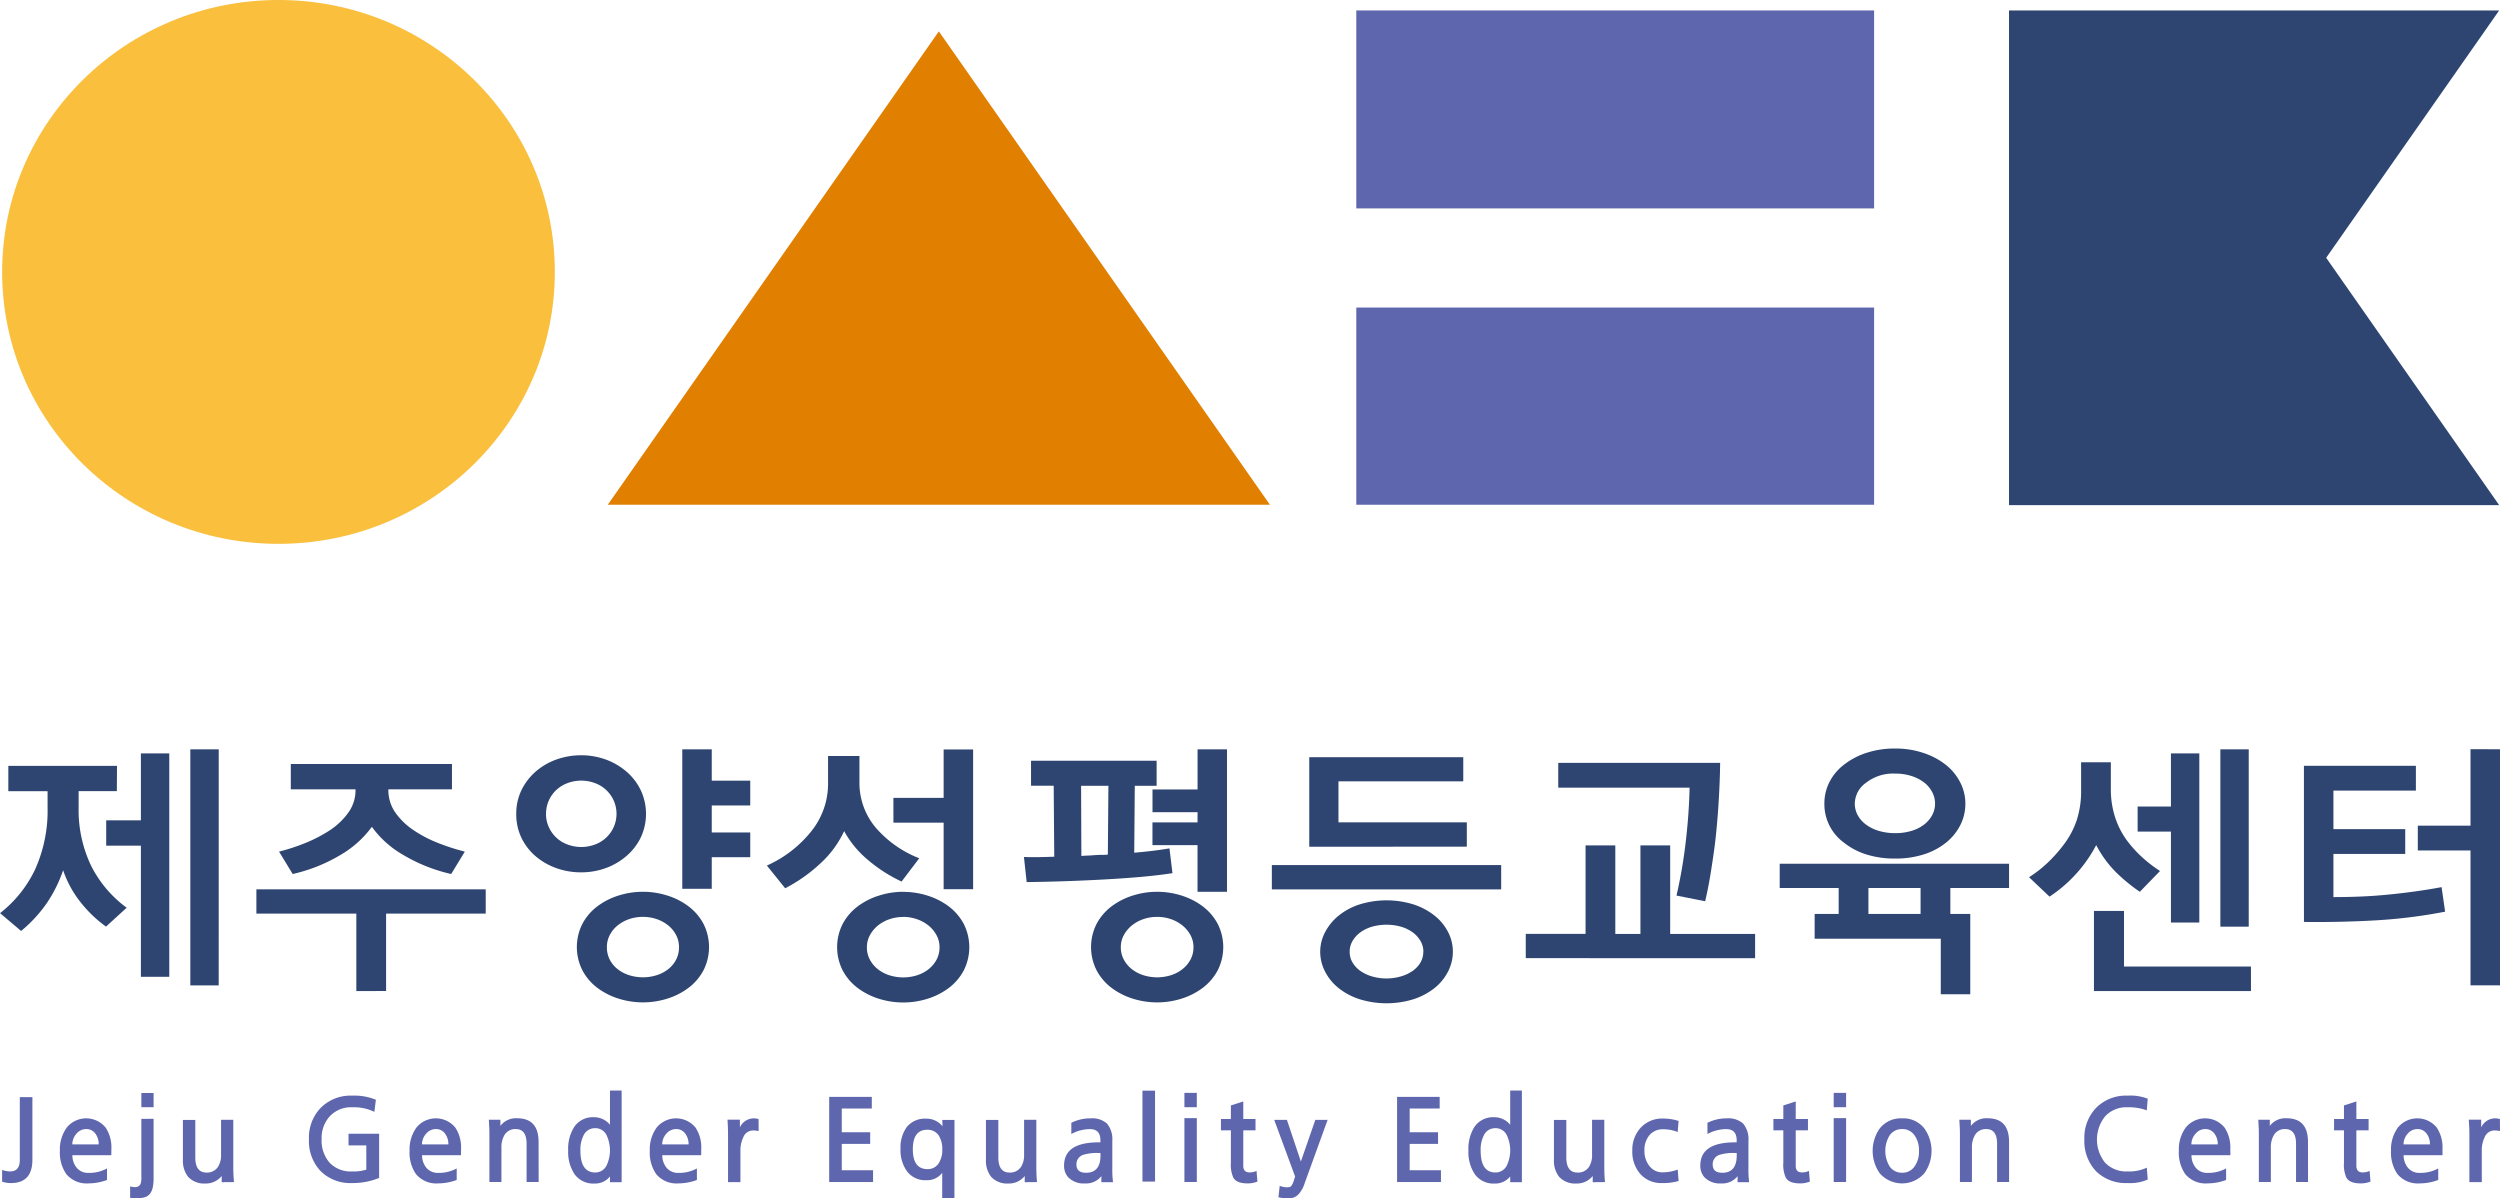
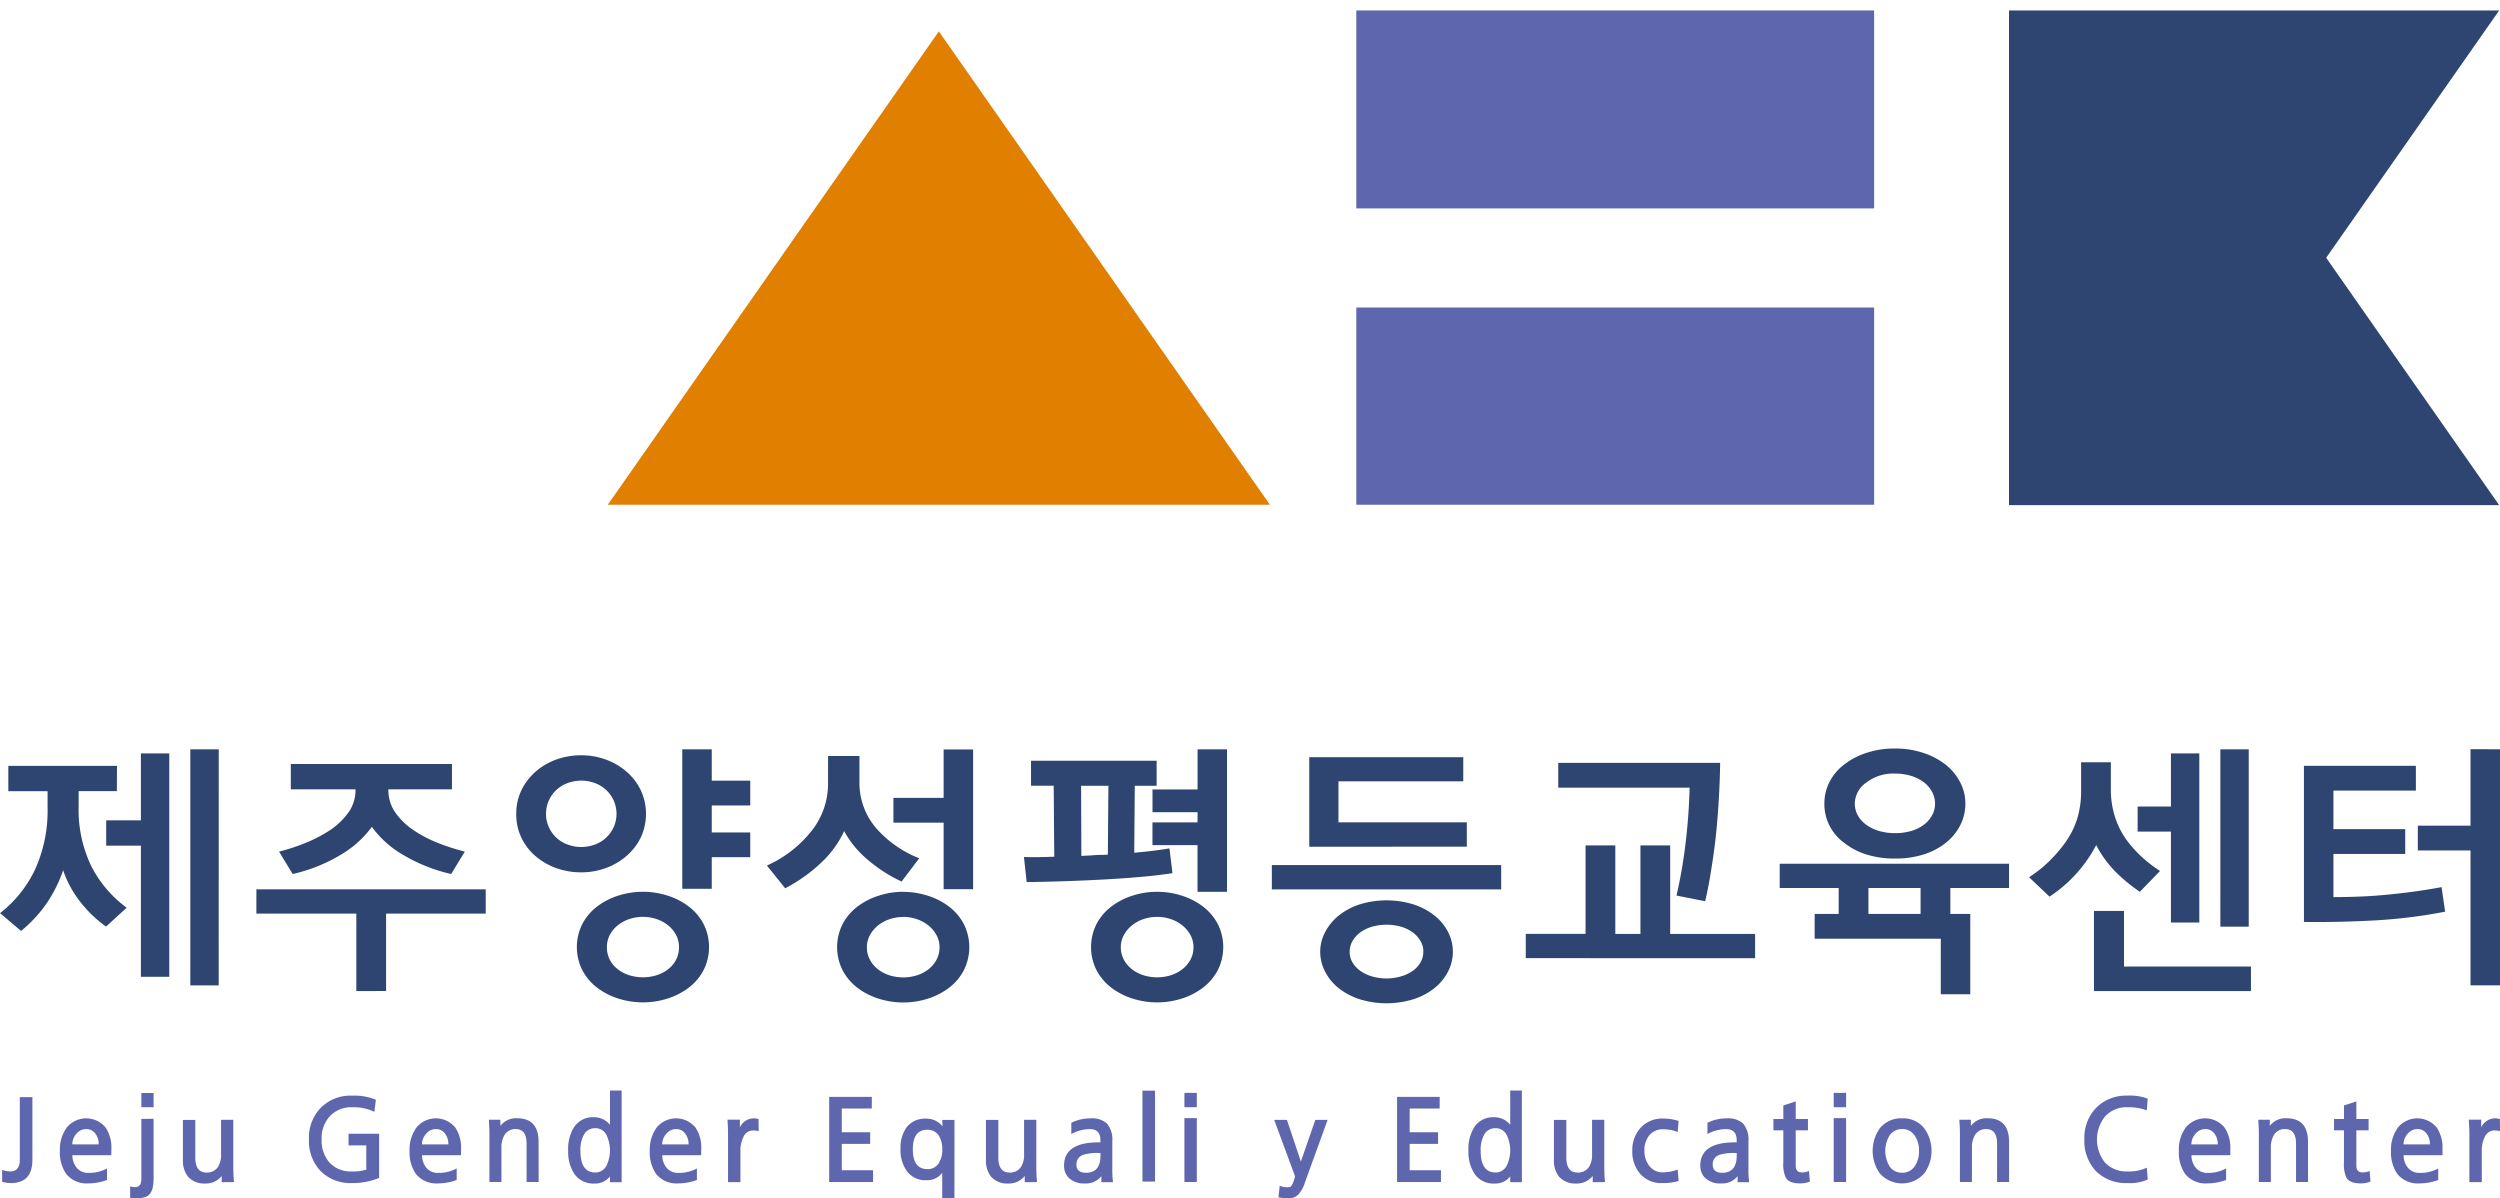
<svg xmlns="http://www.w3.org/2000/svg" width="121" height="58" viewBox="0 0 121 58">
  <g id="logo_foot" transform="translate(-545.013 -291.182)">
    <g id="그룹_8" data-name="그룹 8">
      <g id="그룹_5" data-name="그룹 5">
        <g id="그룹_1" data-name="그룹 1">
          <path id="패스_1" data-name="패스 1" d="M606.476,315.61H574.43L590.453,292.7Z" fill="#e07f00" />
        </g>
        <g id="그룹_4" data-name="그룹 4">
          <g id="그룹_2" data-name="그룹 2">
            <rect id="사각형_1" data-name="사각형 1" width="25.062" height="9.581" transform="translate(610.658 291.688)" fill="#5e66ad" />
          </g>
          <g id="그룹_3" data-name="그룹 3">
            <rect id="사각형_2" data-name="사각형 2" width="25.062" height="9.544" transform="translate(610.658 306.067)" fill="#5e66ad" />
          </g>
        </g>
      </g>
      <g id="그룹_7" data-name="그룹 7">
-         <ellipse id="타원_1" data-name="타원 1" cx="13.375" cy="13.161" rx="13.375" ry="13.161" transform="translate(545.117 291.182)" fill="#f9bf3d" />
        <g id="그룹_6" data-name="그룹 6">
          <path id="패스_2" data-name="패스 2" d="M665.973,291.688H642.249V315.63h23.724L657.6,303.659Z" fill="#2e4571" />
        </g>
      </g>
    </g>
    <g id="그룹_10" data-name="그룹 10">
      <g id="그룹_9" data-name="그룹 9">
        <path id="패스_3" data-name="패스 3" d="M550.669,329.474h-1.85v.758a6.267,6.267,0,0,0,.607,2.859,5.694,5.694,0,0,0,1.718,2.025l-1,.913a6.02,6.02,0,0,1-1.268-1.227,5.1,5.1,0,0,1-.807-1.5,6.731,6.731,0,0,1-.792,1.593,6.563,6.563,0,0,1-1.243,1.345l-1.018-.862a5.863,5.863,0,0,0,1.705-2.135,6.934,6.934,0,0,0,.595-2.983v-.784h-1.9v-1.227h5.26Zm2.537,8.984h-1.374v-6.346h-1.679v-1.227h1.679v-3.238h1.374Zm2.392.418h-1.374V327.45H555.6Z" fill="#2e4571" />
        <path id="패스_4" data-name="패스 4" d="M562.259,339.15V335.4h-4.837v-1.175h11.1V335.4H563.7v3.747Zm.753-7.951a4.977,4.977,0,0,1-1.513,1.358,7.877,7.877,0,0,1-2.32.927l-.66-1.084a9.674,9.674,0,0,0,1.308-.431,6.973,6.973,0,0,0,1.189-.627,3.429,3.429,0,0,0,.866-.842,1.861,1.861,0,0,0,.338-1.1v-.013h-3.132v-1.228h7.8v1.228h-3.078v.013a1.893,1.893,0,0,0,.33,1.1,3.354,3.354,0,0,0,.859.842,5.953,5.953,0,0,0,1.183.627,10.607,10.607,0,0,0,1.328.431l-.66,1.084a7.956,7.956,0,0,1-2.326-.927A4.8,4.8,0,0,1,563.012,331.2Z" fill="#2e4571" />
        <path id="패스_5" data-name="패스 5" d="M570,330.571a2.577,2.577,0,0,1,.251-1.143,2.835,2.835,0,0,1,.681-.894,3.12,3.12,0,0,1,1-.588,3.525,3.525,0,0,1,1.209-.209,3.475,3.475,0,0,1,1.2.209,3.217,3.217,0,0,1,1,.588,2.759,2.759,0,0,1,.687.9,2.7,2.7,0,0,1,0,2.278,2.778,2.778,0,0,1-.687.894,3.184,3.184,0,0,1-1,.588,3.455,3.455,0,0,1-1.2.209,3.494,3.494,0,0,1-1.216-.209,3.182,3.182,0,0,1-1-.581,2.744,2.744,0,0,1-.681-.895A2.611,2.611,0,0,1,570,330.571Zm1.44,0a1.513,1.513,0,0,0,.132.633,1.582,1.582,0,0,0,.9.849,1.9,1.9,0,0,0,1.348,0,1.589,1.589,0,0,0,.9-.849,1.584,1.584,0,0,0,0-1.267,1.589,1.589,0,0,0-.9-.849,1.9,1.9,0,0,0-1.348,0,1.581,1.581,0,0,0-.9.849A1.519,1.519,0,0,0,571.443,330.571Zm4.692,3.773a3.87,3.87,0,0,1,1.182.183,3.362,3.362,0,0,1,1.024.522,2.558,2.558,0,0,1,.721.842,2.488,2.488,0,0,1,0,2.259,2.561,2.561,0,0,1-.721.843,3.381,3.381,0,0,1-1.024.522,3.926,3.926,0,0,1-2.365,0,3.4,3.4,0,0,1-1.025-.522,2.568,2.568,0,0,1-.72-.843,2.488,2.488,0,0,1,0-2.259,2.566,2.566,0,0,1,.72-.842,3.377,3.377,0,0,1,1.025-.522A3.865,3.865,0,0,1,576.135,334.344Zm0,1.215a2.029,2.029,0,0,0-.675.111,1.8,1.8,0,0,0-.555.307,1.467,1.467,0,0,0-.377.463,1.249,1.249,0,0,0-.138.581,1.3,1.3,0,0,0,.138.607,1.4,1.4,0,0,0,.377.457,1.776,1.776,0,0,0,.555.294,2.222,2.222,0,0,0,1.348,0,1.756,1.756,0,0,0,.555-.294,1.4,1.4,0,0,0,.377-.457,1.29,1.29,0,0,0,.139-.607,1.239,1.239,0,0,0-.139-.581,1.468,1.468,0,0,0-.377-.463,1.782,1.782,0,0,0-.555-.307A2.02,2.02,0,0,0,576.135,335.559Zm5.193-5.393h-1.863v1.306h1.863v1.2h-1.863V334.2h-1.427V327.45h1.427v1.515h1.863Z" fill="#2e4571" />
        <path id="패스_6" data-name="패스 6" d="M588.65,333.849A7.23,7.23,0,0,1,587,332.785a4.824,4.824,0,0,1-1.13-1.378,4.9,4.9,0,0,1-1.117,1.534,7.7,7.7,0,0,1-1.737,1.234l-.886-1.1a5.733,5.733,0,0,0,2.128-1.632,3.675,3.675,0,0,0,.833-2.376v-1.293h1.519v1.253a3.353,3.353,0,0,0,.806,2.233,5.356,5.356,0,0,0,2.088,1.462Zm.079.5a3.875,3.875,0,0,1,1.183.183,3.384,3.384,0,0,1,1.024.522,2.579,2.579,0,0,1,.721.842,2.5,2.5,0,0,1,0,2.259,2.582,2.582,0,0,1-.721.843,3.4,3.4,0,0,1-1.024.522,3.929,3.929,0,0,1-2.366,0,3.381,3.381,0,0,1-1.024-.522,2.581,2.581,0,0,1-.721-.843,2.487,2.487,0,0,1,0-2.259,2.578,2.578,0,0,1,.721-.842,3.362,3.362,0,0,1,1.024-.522A3.869,3.869,0,0,1,588.729,334.344Zm0,1.215a2.02,2.02,0,0,0-.674.111,1.818,1.818,0,0,0-.556.307,1.561,1.561,0,0,0-.382.463,1.2,1.2,0,0,0-.146.581,1.243,1.243,0,0,0,.146.607,1.485,1.485,0,0,0,.382.457,1.79,1.79,0,0,0,.556.294,2.222,2.222,0,0,0,1.348,0,1.775,1.775,0,0,0,.555-.294,1.475,1.475,0,0,0,.383-.457,1.252,1.252,0,0,0,.145-.607,1.2,1.2,0,0,0-.145-.581,1.55,1.55,0,0,0-.383-.463,1.8,1.8,0,0,0-.555-.307A2.025,2.025,0,0,0,588.729,335.559Zm1.956-8.109h1.427v6.764h-1.427V331h-2.431v-1.2h2.431Z" fill="#2e4571" />
        <path id="패스_7" data-name="패스 7" d="M594.915,329.213V328h6.079v1.214h-1.057l-.027,3.239q.463-.039.893-.092c.285-.035.557-.074.812-.118l.146,1.2c-.459.071-.954.129-1.487.177s-1.112.089-1.737.124-1.245.063-1.884.085-1.288.038-1.949.046l-.132-1.215q.3.013.674.007t.793-.02l-.027-3.434Zm3.118,3.356c.1-.008.2-.012.3-.012s.2,0,.3-.014l.027-3.329h-1.322l.013,3.395c.114-.008.229-.015.343-.019S597.919,332.578,598.033,332.568Zm2.986,1.776a3.875,3.875,0,0,1,1.183.183,3.383,3.383,0,0,1,1.024.522,2.581,2.581,0,0,1,.721.842,2.488,2.488,0,0,1,0,2.259,2.583,2.583,0,0,1-.721.843,3.4,3.4,0,0,1-1.024.522,3.928,3.928,0,0,1-2.366,0,3.4,3.4,0,0,1-1.024-.522,2.582,2.582,0,0,1-.721-.843,2.488,2.488,0,0,1,0-2.259,2.579,2.579,0,0,1,.721-.842,3.381,3.381,0,0,1,1.024-.522A3.873,3.873,0,0,1,601.019,334.344Zm0,1.215a2.023,2.023,0,0,0-.674.111,1.8,1.8,0,0,0-.555.307,1.55,1.55,0,0,0-.383.463,1.194,1.194,0,0,0-.146.581,1.242,1.242,0,0,0,.146.607,1.475,1.475,0,0,0,.383.457,1.774,1.774,0,0,0,.555.294,2.222,2.222,0,0,0,1.348,0,1.765,1.765,0,0,0,.555-.294,1.489,1.489,0,0,0,.384-.457,1.251,1.251,0,0,0,.145-.607,1.2,1.2,0,0,0-.145-.581,1.566,1.566,0,0,0-.384-.463,1.792,1.792,0,0,0-.555-.307A2.025,2.025,0,0,0,601.019,335.559Zm1.956-5.067h-2.181v-1.1h2.181V327.45H604.4v6.894h-1.427v-2.258h-2.181v-1.1h2.181Z" fill="#2e4571" />
        <path id="패스_8" data-name="패스 8" d="M606.57,334.228v-1.176h11.1v1.176Zm1.811-2.063v-4.336h7.454V329h-6.04v1.984h6.212v1.176Zm6.951,5.079a2.1,2.1,0,0,1-.23.953,2.468,2.468,0,0,1-.648.8,3.246,3.246,0,0,1-1.011.542,4.414,4.414,0,0,1-2.642,0,3.235,3.235,0,0,1-1.011-.542,2.457,2.457,0,0,1-.648-.8,2.088,2.088,0,0,1-.231-.953,2.024,2.024,0,0,1,.231-.934,2.551,2.551,0,0,1,.648-.8,3.16,3.16,0,0,1,1.011-.549,4.413,4.413,0,0,1,2.642,0,3.251,3.251,0,0,1,1.018.549,2.434,2.434,0,0,1,.648.8A2.072,2.072,0,0,1,615.332,337.244Zm-1.427,0a1.015,1.015,0,0,0-.139-.516,1.364,1.364,0,0,0-.376-.418,1.843,1.843,0,0,0-.562-.274,2.606,2.606,0,0,0-1.414,0,1.833,1.833,0,0,0-.562.274,1.367,1.367,0,0,0-.377.418,1.015,1.015,0,0,0-.138.516,1,1,0,0,0,.138.522,1.317,1.317,0,0,0,.377.406,1.906,1.906,0,0,0,.562.267,2.423,2.423,0,0,0,.706.1,2.452,2.452,0,0,0,.7-.1,1.9,1.9,0,0,0,.568-.267,1.314,1.314,0,0,0,.376-.406A1,1,0,0,0,613.9,337.244Z" fill="#2e4571" />
        <path id="패스_9" data-name="패스 9" d="M618.86,337.557v-1.175h2.894V332.1h1.44v4.283h1.216V332.1h1.44v4.283h4.11v1.175Zm7.295-3.029a23.6,23.6,0,0,0,.449-2.612q.158-1.358.185-2.612h-6.357v-1.2h7.836c-.008.583-.031,1.178-.066,1.782s-.083,1.2-.145,1.782-.147,1.141-.231,1.672-.178,1.018-.284,1.462Z" fill="#2e4571" />
        <path id="패스_10" data-name="패스 10" d="M632.842,335.415h1.163v-1.253h-2.854v-1.176h11.1v1.176H639.41v1.253h.964v3.891h-1.427v-2.69h-6.105Zm7.295-5.341a2.278,2.278,0,0,1-.245,1.045,2.608,2.608,0,0,1-.694.849,3.285,3.285,0,0,1-1.077.568,4.469,4.469,0,0,1-1.38.2,4.522,4.522,0,0,1-1.4-.2,3.294,3.294,0,0,1-1.077-.568,2.305,2.305,0,0,1-.951-1.894,2.268,2.268,0,0,1,.251-1.051,2.464,2.464,0,0,1,.714-.842,3.509,3.509,0,0,1,1.078-.562,4.337,4.337,0,0,1,1.381-.209,4.251,4.251,0,0,1,1.353.209,3.519,3.519,0,0,1,1.078.562,2.609,2.609,0,0,1,.706.842A2.221,2.221,0,0,1,640.137,330.075Zm-1.467,0a1.186,1.186,0,0,0-.139-.555,1.416,1.416,0,0,0-.389-.464,2.015,2.015,0,0,0-.608-.313,2.523,2.523,0,0,0-.792-.117,2.125,2.125,0,0,0-1.415.444,1.258,1.258,0,0,0-.542,1,1.182,1.182,0,0,0,.138.562,1.392,1.392,0,0,0,.4.457,1.955,1.955,0,0,0,.62.307,2.728,2.728,0,0,0,.8.111,2.661,2.661,0,0,0,.792-.111,1.9,1.9,0,0,0,.608-.307,1.429,1.429,0,0,0,.389-.457A1.173,1.173,0,0,0,638.67,330.075Zm-3.225,5.341h2.524v-1.253h-2.524Z" fill="#2e4571" />
        <path id="패스_11" data-name="패스 11" d="M648.581,334.344a8.141,8.141,0,0,1-1.2-.992,5.411,5.411,0,0,1-.912-1.267,6.717,6.717,0,0,1-2.259,2.494l-.991-.94a5.9,5.9,0,0,0,.958-.757,7.066,7.066,0,0,0,.8-.927,4.123,4.123,0,0,0,.561-1.11,4.554,4.554,0,0,0,.2-1.437v-1.332h1.44v1.28a4.383,4.383,0,0,0,.2,1.364,4,4,0,0,0,.542,1.09,5.69,5.69,0,0,0,.766.856,6.536,6.536,0,0,0,.872.672Zm5.379,4.805h-7.6v-3.878h1.454v2.69h6.145Zm-2.5-3.316h-1.374v-4.4h-1.612v-1.214h1.612v-2.572h1.374Zm2.392.2h-1.374V327.45h1.374Z" fill="#2e4571" />
        <path id="패스_12" data-name="패스 12" d="M656.523,328.246h5.419v1.2h-3.991v1.867h3.475v1.2h-3.475v2.089q.608,0,1.276-.026t1.341-.092q.674-.065,1.335-.157c.44-.06.868-.13,1.282-.208l.172,1.188a25.154,25.154,0,0,1-3.318.418q-1.718.1-3.515.079Zm9.49-.8v11.426h-1.428v-6.529h-2.55v-1.2h2.55v-3.7Z" fill="#2e4571" />
      </g>
    </g>
    <g id="그룹_11" data-name="그룹 11">
      <path id="패스_13" data-name="패스 13" d="M546.581,344.283v3.027q0,1.133-1.04,1.132a1.4,1.4,0,0,1-.425-.065v-.57a1.25,1.25,0,0,0,.386.072q.469,0,.47-.557v-3.038Z" fill="#5e66ad" />
      <path id="패스_14" data-name="패스 14" d="M550.4,347.094h-1.884a.953.953,0,0,0,.218.619.718.718,0,0,0,.57.237,1.8,1.8,0,0,0,.888-.215v.558a2.594,2.594,0,0,1-.9.165,1.274,1.274,0,0,1-1.072-.453,1.824,1.824,0,0,1-.308-1.127,1.786,1.786,0,0,1,.34-1.132,1.214,1.214,0,0,1,1.878.017,1.739,1.739,0,0,1,.274,1.021Zm-.61-.524a.831.831,0,0,0-.161-.52.528.528,0,0,0-.441-.221.607.607,0,0,0-.475.226.768.768,0,0,0-.2.515Z" fill="#5e66ad" />
      <path id="패스_15" data-name="패스 15" d="M552.447,345.332V348.2a2.107,2.107,0,0,1-.043.461.731.731,0,0,1-.134.3.507.507,0,0,1-.248.166,1.269,1.269,0,0,1-.38.05q-.084,0-.168-.005c-.056,0-.11-.01-.162-.017V348.6a.632.632,0,0,0,.223.038.274.274,0,0,0,.28-.154.9.9,0,0,0,.039-.331v-2.817Zm0-.563h-.592v-.685h.592Z" fill="#5e66ad" />
      <path id="패스_16" data-name="패스 16" d="M555.743,348.4v-.3a.98.98,0,0,1-.793.364,1.046,1.046,0,0,1-.832-.325,1.244,1.244,0,0,1-.252-.818v-1.933h.6V347.2q0,.735.542.734a.633.633,0,0,0,.553-.27,1.05,1.05,0,0,0,.151-.6v-1.685h.592v2.254c0,.272.012.527.034.762Z" fill="#5e66ad" />
      <path id="패스_17" data-name="패스 17" d="M563.363,346.055v2.139a3.372,3.372,0,0,1-1.307.248,2.04,2.04,0,0,1-1.531-.585,2.1,2.1,0,0,1-.558-1.53,2.067,2.067,0,0,1,.575-1.531,2.036,2.036,0,0,1,1.519-.585,2.711,2.711,0,0,1,1.145.2l-.073.585a2.254,2.254,0,0,0-1.072-.221,1.406,1.406,0,0,0-1.089.437,1.568,1.568,0,0,0-.392,1.116,1.608,1.608,0,0,0,.38,1.122,1.4,1.4,0,0,0,1.095.43,2.033,2.033,0,0,0,.687-.088V346.62h-.86v-.564Z" fill="#5e66ad" />
      <path id="패스_18" data-name="패스 18" d="M567.324,347.094h-1.883a.953.953,0,0,0,.217.619.719.719,0,0,0,.571.237,1.8,1.8,0,0,0,.888-.215v.558a2.6,2.6,0,0,1-.9.165,1.275,1.275,0,0,1-1.073-.453,1.824,1.824,0,0,1-.307-1.127,1.786,1.786,0,0,1,.34-1.132,1.213,1.213,0,0,1,1.877.017,1.732,1.732,0,0,1,.274,1.021Zm-.61-.524a.825.825,0,0,0-.161-.52.527.527,0,0,0-.441-.221.608.608,0,0,0-.475.226.767.767,0,0,0-.2.515Z" fill="#5e66ad" />
      <path id="패스_19" data-name="패스 19" d="M571.084,348.392H570.5v-1.85q0-.713-.525-.713a.608.608,0,0,0-.542.282,1.164,1.164,0,0,0-.151.625v1.656H568.7v-2.248c0-.144,0-.279-.008-.406s-.012-.247-.019-.362h.558v.3a.944.944,0,0,1,.81-.37q1.038,0,1.039,1.144Z" fill="#5e66ad" />
      <path id="패스_20" data-name="패스 20" d="M575.1,348.4h-.564v-.277a.934.934,0,0,1-.765.343,1.113,1.113,0,0,1-.945-.447,1.923,1.923,0,0,1-.313-1.144,1.986,1.986,0,0,1,.291-1.149,1.089,1.089,0,0,1,.967-.47.982.982,0,0,1,.765.365v-1.657h.564Zm-1.273-2.613a.6.6,0,0,0-.565.338,1.523,1.523,0,0,0-.157.751q0,1.055.721,1.055a.612.612,0,0,0,.547-.342,1.72,1.72,0,0,0,0-1.458A.6.6,0,0,0,573.828,345.785Z" fill="#5e66ad" />
      <path id="패스_21" data-name="패스 21" d="M578.95,347.094h-1.883a.953.953,0,0,0,.217.619.719.719,0,0,0,.571.237,1.8,1.8,0,0,0,.888-.215v.558a2.6,2.6,0,0,1-.9.165,1.275,1.275,0,0,1-1.073-.453,1.83,1.83,0,0,1-.307-1.127,1.786,1.786,0,0,1,.34-1.132,1.214,1.214,0,0,1,1.877.017,1.733,1.733,0,0,1,.274,1.021Zm-.609-.524a.826.826,0,0,0-.162-.52.527.527,0,0,0-.441-.221.608.608,0,0,0-.475.226.768.768,0,0,0-.2.515Z" fill="#5e66ad" />
      <path id="패스_22" data-name="패스 22" d="M581.732,345.924l-.133-.02a.99.99,0,0,0-.124-.008.507.507,0,0,0-.48.315,1.452,1.452,0,0,0-.145.685v1.5h-.6v-2.276q0-.209-.008-.4c-.005-.123-.011-.238-.019-.345h.6v.371a.751.751,0,0,1,.653-.436.973.973,0,0,1,.251.033Z" fill="#5e66ad" />
      <path id="패스_23" data-name="패스 23" d="M587.269,348.392h-2.123v-4.121h2.062v.563h-1.453v1.149h1.375v.563h-1.375v1.276h1.514Z" fill="#5e66ad" />
      <path id="패스_24" data-name="패스 24" d="M591.207,349.182h-.591v-1.237a.9.9,0,0,1-.766.358,1.1,1.1,0,0,1-.939-.431,1.746,1.746,0,0,1-.313-1.089,1.69,1.69,0,0,1,.3-1.049,1.125,1.125,0,0,1,.945-.408.977.977,0,0,1,.787.37l-.011-.31h.591Zm-1.313-3.32q-.7,0-.7.945,0,.962.715.961a.619.619,0,0,0,.536-.282,1.169,1.169,0,0,0,.174-.669,1.222,1.222,0,0,0-.168-.673A.637.637,0,0,0,589.894,345.862Z" fill="#5e66ad" />
      <path id="패스_25" data-name="패스 25" d="M594.61,348.4v-.3a.982.982,0,0,1-.794.364,1.045,1.045,0,0,1-.831-.325,1.244,1.244,0,0,1-.252-.818v-1.933h.6V347.2q0,.735.542.734a.63.63,0,0,0,.552-.27,1.05,1.05,0,0,0,.152-.6v-1.685h.592v2.254c0,.272.011.527.034.762Z" fill="#5e66ad" />
      <path id="패스_26" data-name="패스 26" d="M598.319,348.4v-.293a.934.934,0,0,1-.787.353,1.039,1.039,0,0,1-.828-.309.836.836,0,0,1-.19-.552q0-1.128,1.676-1.127h.083v-.1c0-.36-.168-.541-.508-.541a1.916,1.916,0,0,0-.9.237v-.542a2.049,2.049,0,0,1,.939-.215,1.07,1.07,0,0,1,.783.248,1.174,1.174,0,0,1,.262.84v1.287a5.141,5.141,0,0,0,.033.713Zm-.045-1.414h-.117a2.253,2.253,0,0,0-.67.077.475.475,0,0,0-.374.481q0,.4.464.4.7,0,.7-.839Z" fill="#5e66ad" />
      <path id="패스_27" data-name="패스 27" d="M600.917,348.37h-.609v-4.4h.609Z" fill="#5e66ad" />
      <path id="패스_28" data-name="패스 28" d="M602.939,344.769h-.6v-.691h.6Zm0,3.623h-.6V345.3h.6Z" fill="#5e66ad" />
-       <path id="패스_29" data-name="패스 29" d="M605.872,348.37a1.249,1.249,0,0,1-.48.088c-.354,0-.583-.093-.687-.281a1.519,1.519,0,0,1-.117-.724V345.89h-.481v-.547h.481v-.658l.6-.194v.851h.592v.547h-.592v1.717c0,.214.1.32.3.32a.764.764,0,0,0,.341-.072Z" fill="#5e66ad" />
      <path id="패스_30" data-name="패스 30" d="M609.27,345.382l-1.107,3.055a1.472,1.472,0,0,1-.29.536.645.645,0,0,1-.492.21h-.055a1.816,1.816,0,0,1-.436-.055l.061-.553a.977.977,0,0,0,.318.072l.048,0,.1-.009c.086-.007.164-.131.235-.37l.044-.144-1.011-2.74h.615l.675,2.016.7-2.016Z" fill="#5e66ad" />
      <path id="패스_31" data-name="패스 31" d="M614.755,348.392h-2.123v-4.121h2.061v.563h-1.452v1.149h1.374v.563h-1.374v1.276h1.514Z" fill="#5e66ad" />
      <path id="패스_32" data-name="패스 32" d="M618.672,348.4h-.565v-.277a.934.934,0,0,1-.765.343,1.111,1.111,0,0,1-.944-.447,1.923,1.923,0,0,1-.313-1.144,1.993,1.993,0,0,1,.29-1.149,1.09,1.09,0,0,1,.967-.47.98.98,0,0,1,.765.365v-1.657h.565Zm-1.274-2.613a.6.6,0,0,0-.564.338,1.523,1.523,0,0,0-.157.751q0,1.055.721,1.055a.612.612,0,0,0,.547-.342,1.721,1.721,0,0,0,0-1.458A.6.6,0,0,0,617.4,345.785Z" fill="#5e66ad" />
      <path id="패스_33" data-name="패스 33" d="M622.1,348.4v-.3a.98.98,0,0,1-.793.364,1.046,1.046,0,0,1-.832-.325,1.244,1.244,0,0,1-.252-.818v-1.933h.6V347.2q0,.735.542.734a.633.633,0,0,0,.553-.27,1.051,1.051,0,0,0,.151-.6v-1.685h.592v2.254c0,.272.011.527.034.762Z" fill="#5e66ad" />
      <path id="패스_34" data-name="패스 34" d="M626.258,348.342a2.657,2.657,0,0,1-.8.1,1.338,1.338,0,0,1-1.084-.475,1.633,1.633,0,0,1-.357-1.089,1.578,1.578,0,0,1,.413-1.122,1.406,1.406,0,0,1,1.057-.436,2.436,2.436,0,0,1,.77.116l-.044.536a1.816,1.816,0,0,0-.688-.133.844.844,0,0,0-.679.284,1.122,1.122,0,0,0-.242.754,1.146,1.146,0,0,0,.246.746.777.777,0,0,0,.637.3,2.113,2.113,0,0,0,.726-.133Z" fill="#5e66ad" />
      <path id="패스_35" data-name="패스 35" d="M629.113,348.4v-.293a.934.934,0,0,1-.787.353,1.037,1.037,0,0,1-.827-.309.832.832,0,0,1-.191-.552q0-1.128,1.676-1.127h.084v-.1q0-.54-.509-.541a1.916,1.916,0,0,0-.905.237v-.542a2.052,2.052,0,0,1,.939-.215,1.068,1.068,0,0,1,.783.248,1.17,1.17,0,0,1,.262.84v1.287a5.164,5.164,0,0,0,.033.713Zm-.044-1.414h-.118a2.253,2.253,0,0,0-.67.077.475.475,0,0,0-.374.481q0,.4.464.4.7,0,.7-.839Z" fill="#5e66ad" />
      <path id="패스_36" data-name="패스 36" d="M632.611,348.37a1.252,1.252,0,0,1-.48.088c-.354,0-.583-.093-.687-.281a1.516,1.516,0,0,1-.118-.724V345.89h-.48v-.547h.48v-.658l.6-.194v.851h.592v.547h-.592v1.717q0,.321.3.32a.757.757,0,0,0,.34-.072Z" fill="#5e66ad" />
      <path id="패스_37" data-name="패스 37" d="M634.364,344.769h-.6v-.691h.6Zm0,3.623h-.6V345.3h.6Z" fill="#5e66ad" />
      <path id="패스_38" data-name="패스 38" d="M637.074,345.31a1.291,1.291,0,0,1,1.079.491,1.865,1.865,0,0,1,0,2.166,1.435,1.435,0,0,1-2.162,0,1.889,1.889,0,0,1,0-2.166A1.3,1.3,0,0,1,637.074,345.31Zm0,.519a.714.714,0,0,0-.6.3,1.452,1.452,0,0,0,0,1.513.714.714,0,0,0,.6.3.7.7,0,0,0,.6-.3,1.218,1.218,0,0,0,.218-.756,1.235,1.235,0,0,0-.218-.757A.7.7,0,0,0,637.074,345.829Z" fill="#5e66ad" />
      <path id="패스_39" data-name="패스 39" d="M642.253,348.392h-.581v-1.85q0-.713-.525-.713a.608.608,0,0,0-.542.282,1.163,1.163,0,0,0-.151.625v1.656h-.581v-2.248c0-.144,0-.279-.008-.406s-.012-.247-.02-.362h.558v.3a.944.944,0,0,1,.81-.37q1.038,0,1.039,1.144Z" fill="#5e66ad" />
      <path id="패스_40" data-name="패스 40" d="M648.963,348.271a2.121,2.121,0,0,1-.978.171,2.054,2.054,0,0,1-1.525-.574,2.13,2.13,0,0,1-.564-1.541,2.091,2.091,0,0,1,.575-1.531,2.028,2.028,0,0,1,1.514-.585,2.327,2.327,0,0,1,.978.149l-.044.563a2.566,2.566,0,0,0-.933-.149,1.4,1.4,0,0,0-1.078.431,1.792,1.792,0,0,0-.011,2.249,1.416,1.416,0,0,0,1.089.425,2.011,2.011,0,0,0,.933-.182Z" fill="#5e66ad" />
      <path id="패스_41" data-name="패스 41" d="M652.963,347.094H651.08a.949.949,0,0,0,.217.619.718.718,0,0,0,.57.237,1.8,1.8,0,0,0,.889-.215v.558a2.6,2.6,0,0,1-.906.165,1.274,1.274,0,0,1-1.073-.453,1.824,1.824,0,0,1-.307-1.127,1.786,1.786,0,0,1,.34-1.132,1.213,1.213,0,0,1,1.877.017,1.738,1.738,0,0,1,.274,1.021Zm-.61-.524a.83.83,0,0,0-.161-.52.527.527,0,0,0-.441-.221.608.608,0,0,0-.475.226.767.767,0,0,0-.2.515Z" fill="#5e66ad" />
      <path id="패스_42" data-name="패스 42" d="M656.722,348.392h-.581v-1.85q0-.713-.526-.713a.607.607,0,0,0-.542.282,1.164,1.164,0,0,0-.151.625v1.656h-.581v-2.248c0-.144,0-.279-.008-.406s-.012-.247-.02-.362h.558v.3a.944.944,0,0,1,.81-.37q1.038,0,1.039,1.144Z" fill="#5e66ad" />
      <path id="패스_43" data-name="패스 43" d="M659.745,348.37a1.249,1.249,0,0,1-.48.088q-.53,0-.687-.281a1.519,1.519,0,0,1-.117-.724V345.89h-.48v-.547h.48v-.658l.6-.194v.851h.592v.547h-.592v1.717q0,.321.3.32a.764.764,0,0,0,.341-.072Z" fill="#5e66ad" />
      <path id="패스_44" data-name="패스 44" d="M663.231,347.094h-1.883a.949.949,0,0,0,.218.619.717.717,0,0,0,.57.237,1.8,1.8,0,0,0,.888-.215v.558a2.6,2.6,0,0,1-.905.165,1.273,1.273,0,0,1-1.072-.453,1.824,1.824,0,0,1-.308-1.127,1.786,1.786,0,0,1,.34-1.132,1.213,1.213,0,0,1,1.877.017,1.732,1.732,0,0,1,.274,1.021Zm-.609-.524a.831.831,0,0,0-.161-.52.529.529,0,0,0-.441-.221.61.61,0,0,0-.476.226.767.767,0,0,0-.2.515Z" fill="#5e66ad" />
      <path id="패스_45" data-name="패스 45" d="M666.013,345.924l-.134-.02a.976.976,0,0,0-.123-.008.509.509,0,0,0-.48.315,1.451,1.451,0,0,0-.145.685v1.5h-.6v-2.276c0-.14,0-.271-.009-.4s-.012-.238-.019-.345h.6v.371a.751.751,0,0,1,.653-.436.979.979,0,0,1,.252.033Z" fill="#5e66ad" />
    </g>
  </g>
</svg>